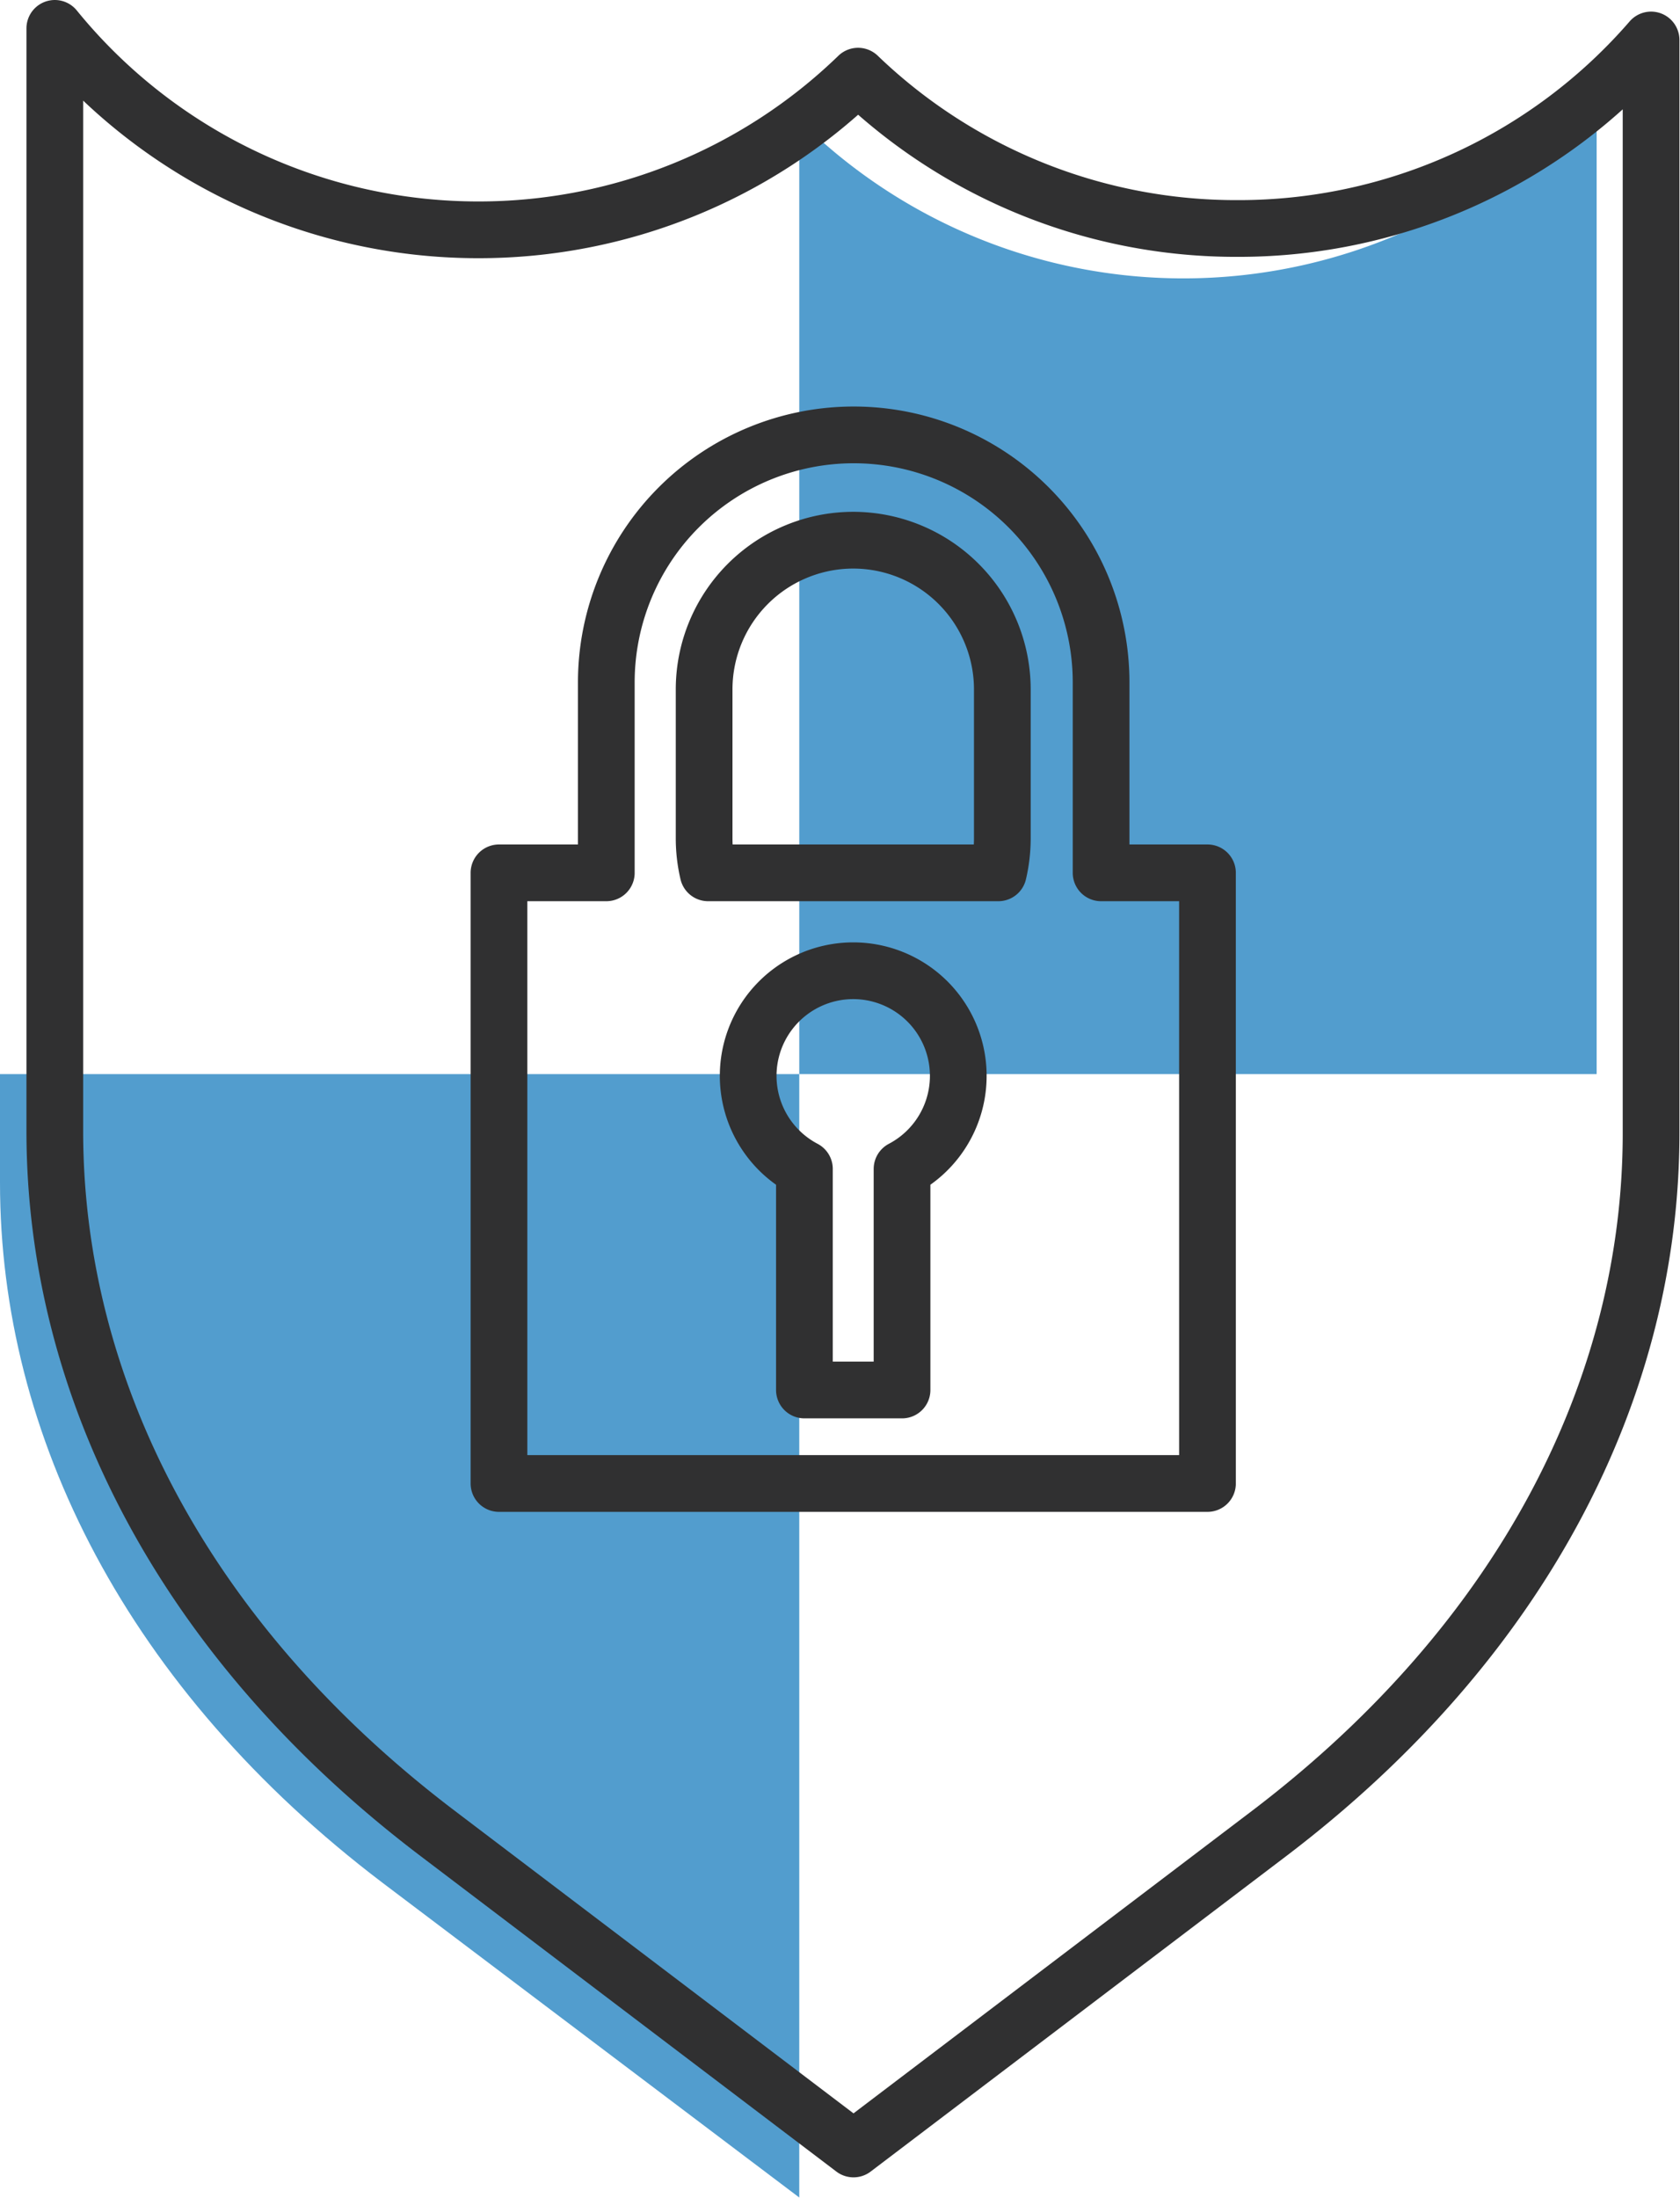
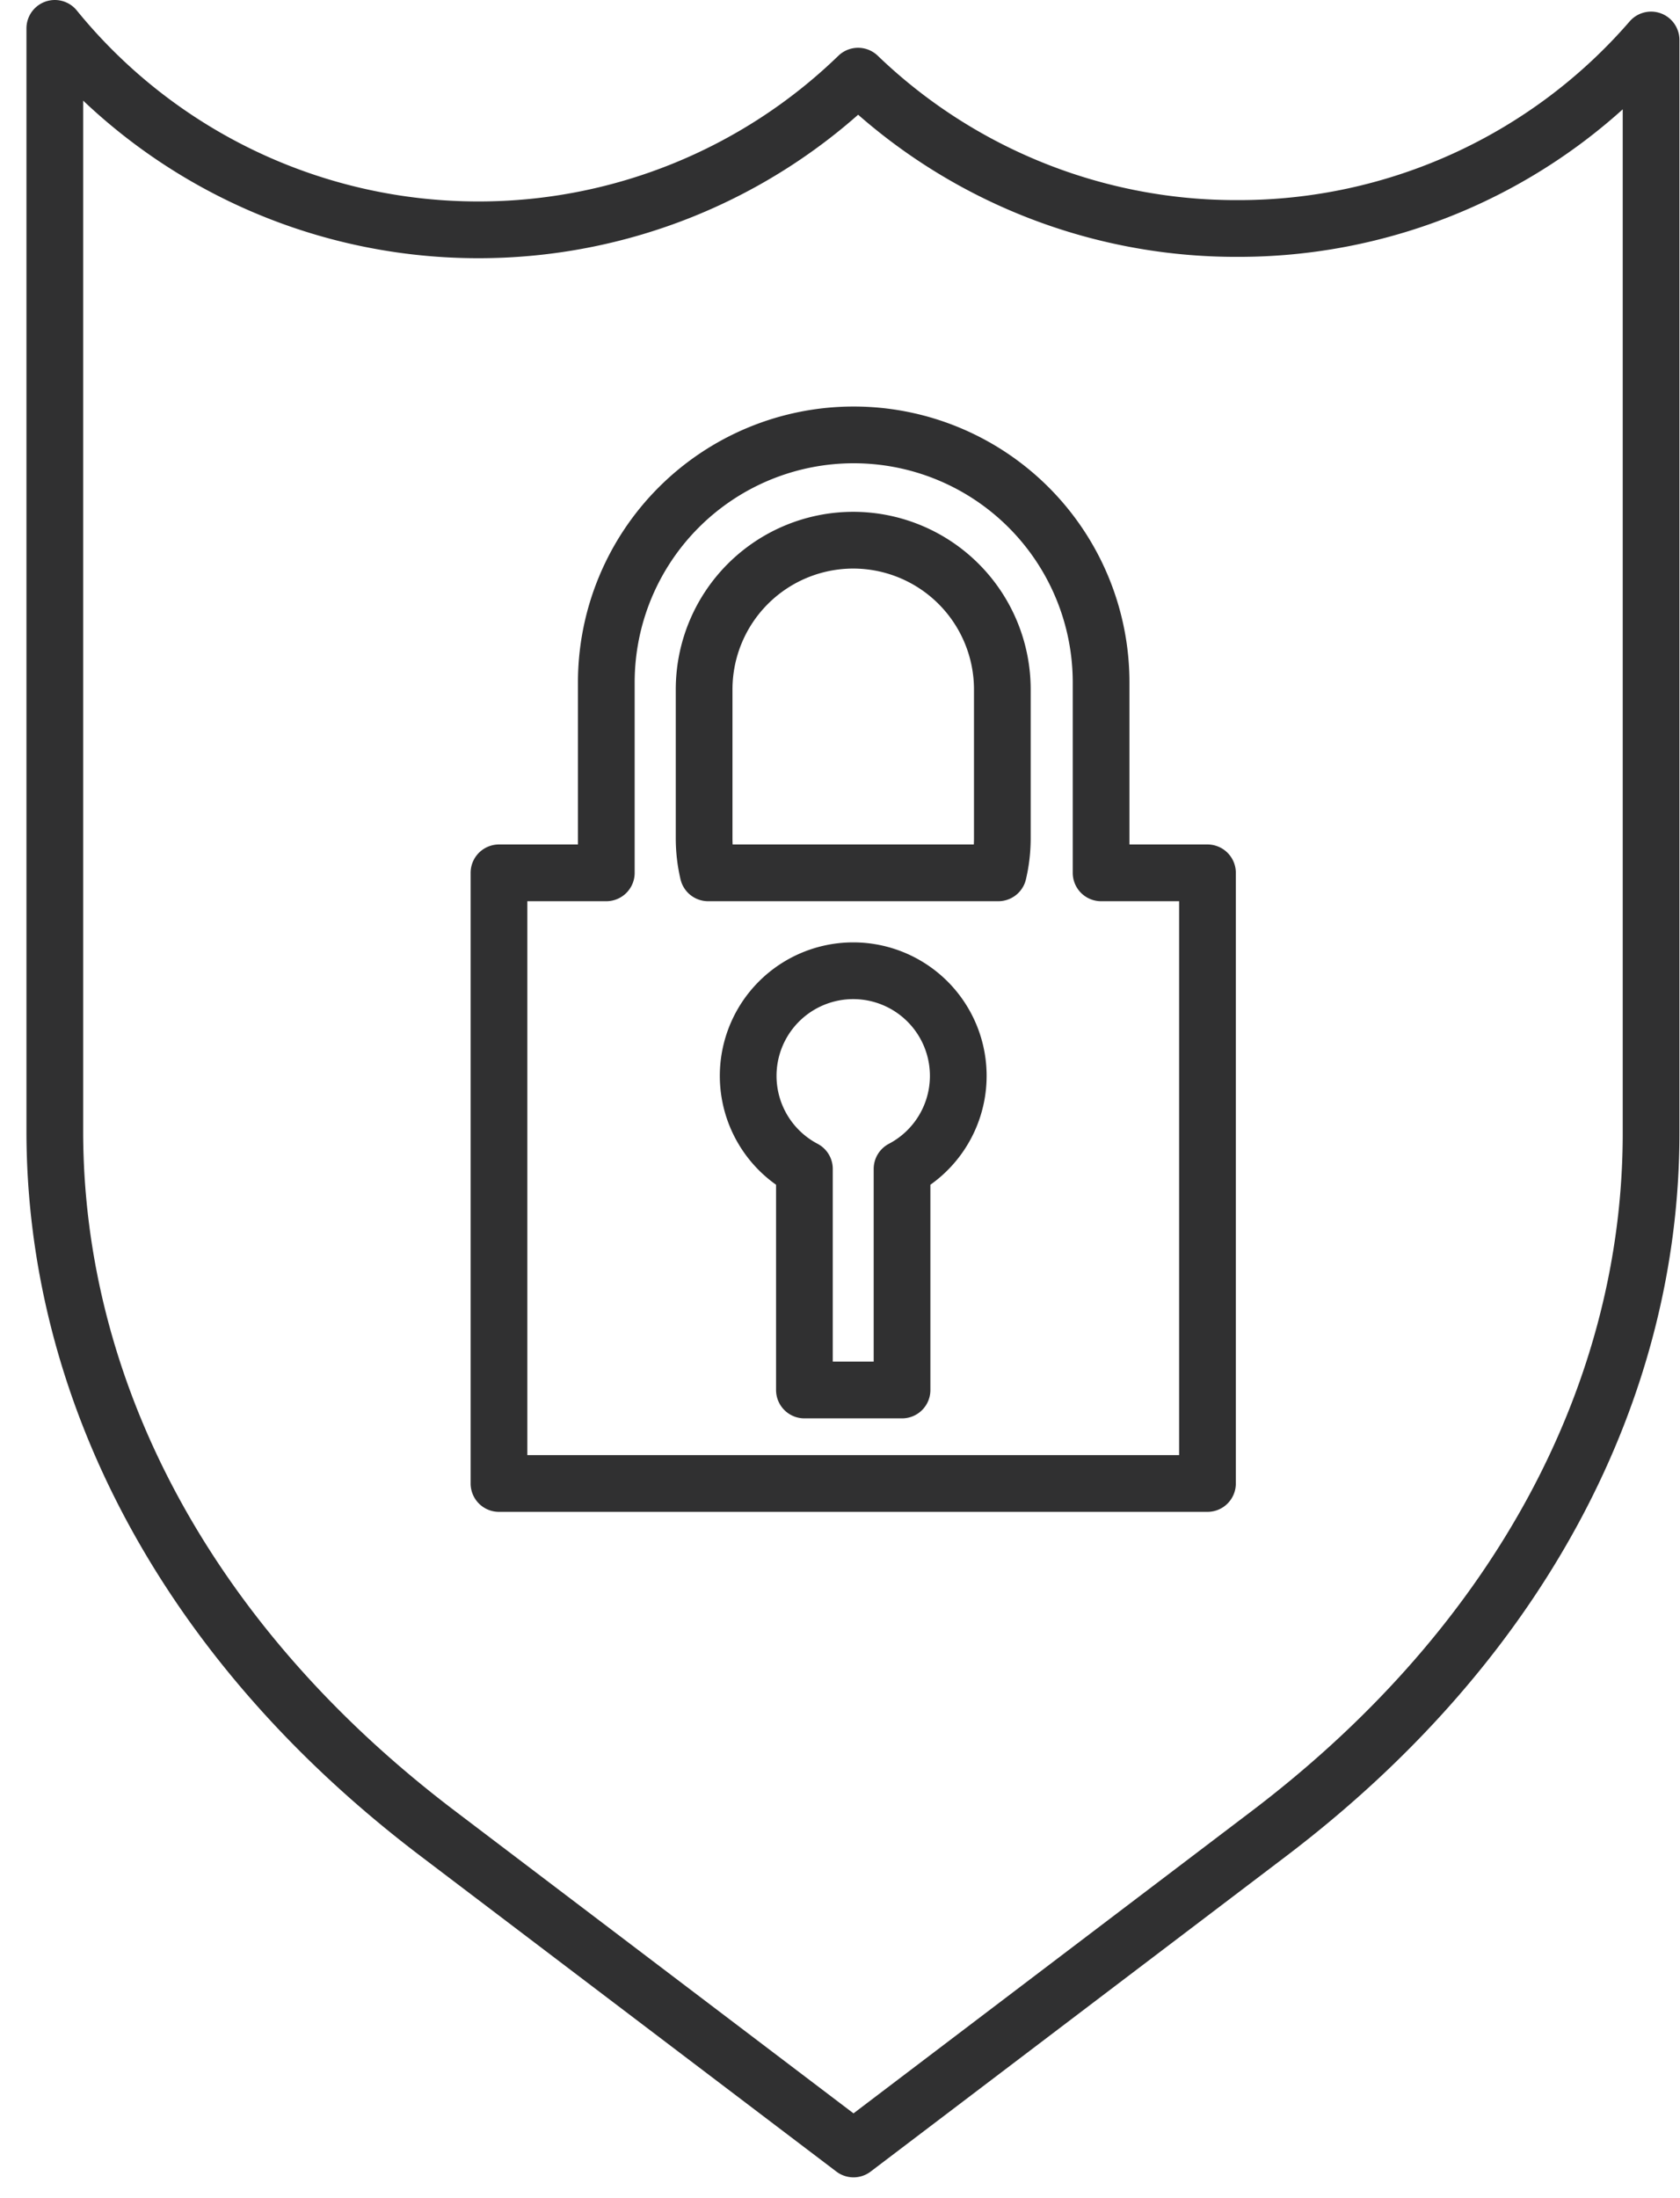
<svg xmlns="http://www.w3.org/2000/svg" viewBox="0 0 88.28 115.45">
  <defs>
    <style>.cls-1{fill:#529dce;}.cls-2{fill:none;stroke:#303031;stroke-linecap:round;stroke-linejoin:round;stroke-width:2.98px;}</style>
  </defs>
  <g id="Layer_2" data-name="Layer 2">
    <g id="Layer_1-2" data-name="Layer 1">
-       <path class="cls-1" d="M42,56.41v59L20.1,98.88C6.71,88.72,0,75.42,0,62.11H0v-5.7Z" />
-       <path class="cls-1" d="M83.9,4.69V56.41H42V6.79l.26-.23a28.64,28.64,0,0,0,20,8.06A28.7,28.7,0,0,0,83.9,4.69Z" />
      <path class="cls-2" d="M65.05,12A28.66,28.66,0,0,1,45.09,4a28.65,28.65,0,0,1-20,8.07A28.68,28.68,0,0,1,2.88,1.49v58h0C2.91,72.83,9.6,86.13,23,96.29l21.85,16.57L66.69,96.29C80.07,86.13,86.76,72.83,86.76,59.52h0V2.1A28.67,28.67,0,0,1,65.05,12Z" />
      <path class="cls-2" d="M57.86,45.84v-10a13,13,0,0,0-13-13h0a13,13,0,0,0-13,13v10H26.22V77.91H63.45V45.84ZM47.4,61.39V73H42.27V61.39a5.52,5.52,0,1,1,5.13,0Zm5.27-17.32a7.94,7.94,0,0,1-.21,1.77H37.21A7.94,7.94,0,0,1,37,44.07V36.21a7.84,7.84,0,0,1,7.83-7.84h0a7.84,7.84,0,0,1,7.84,7.84Z" />
    </g>
  </g>
</svg>